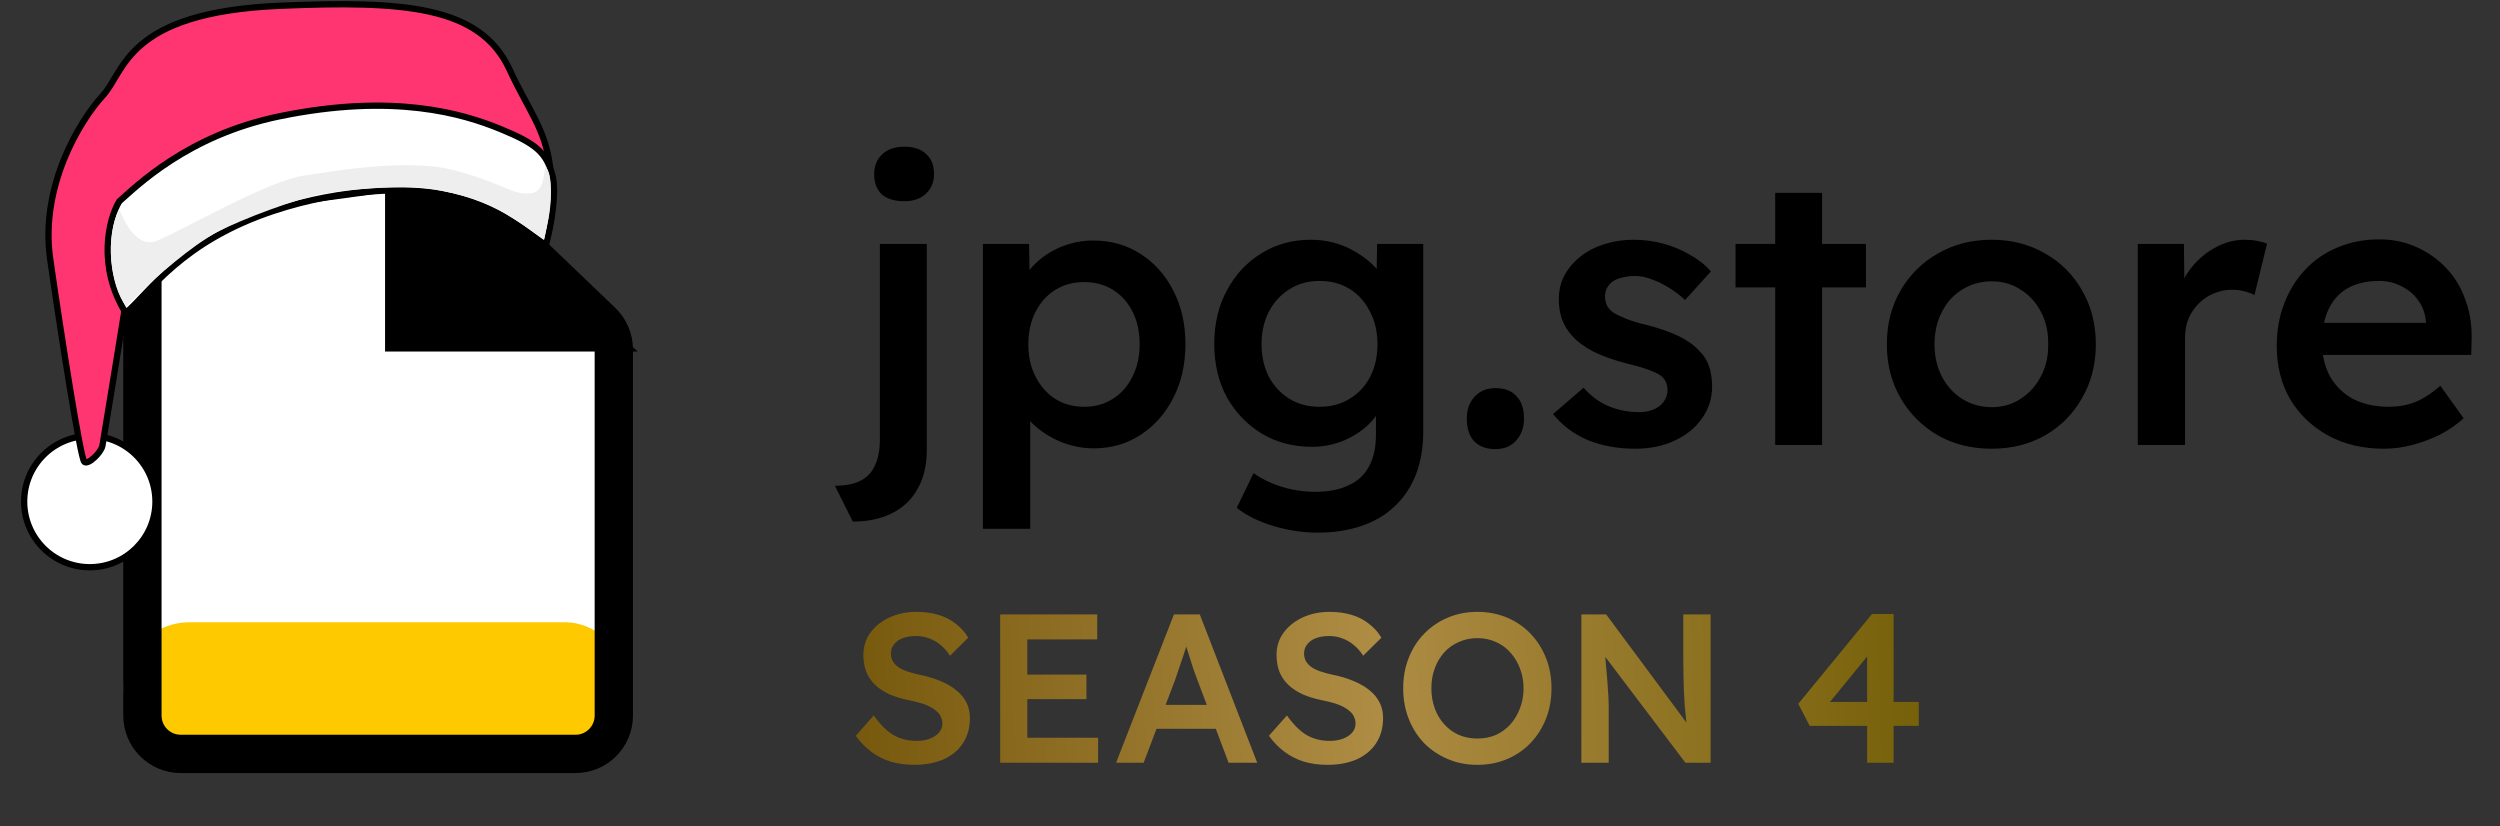
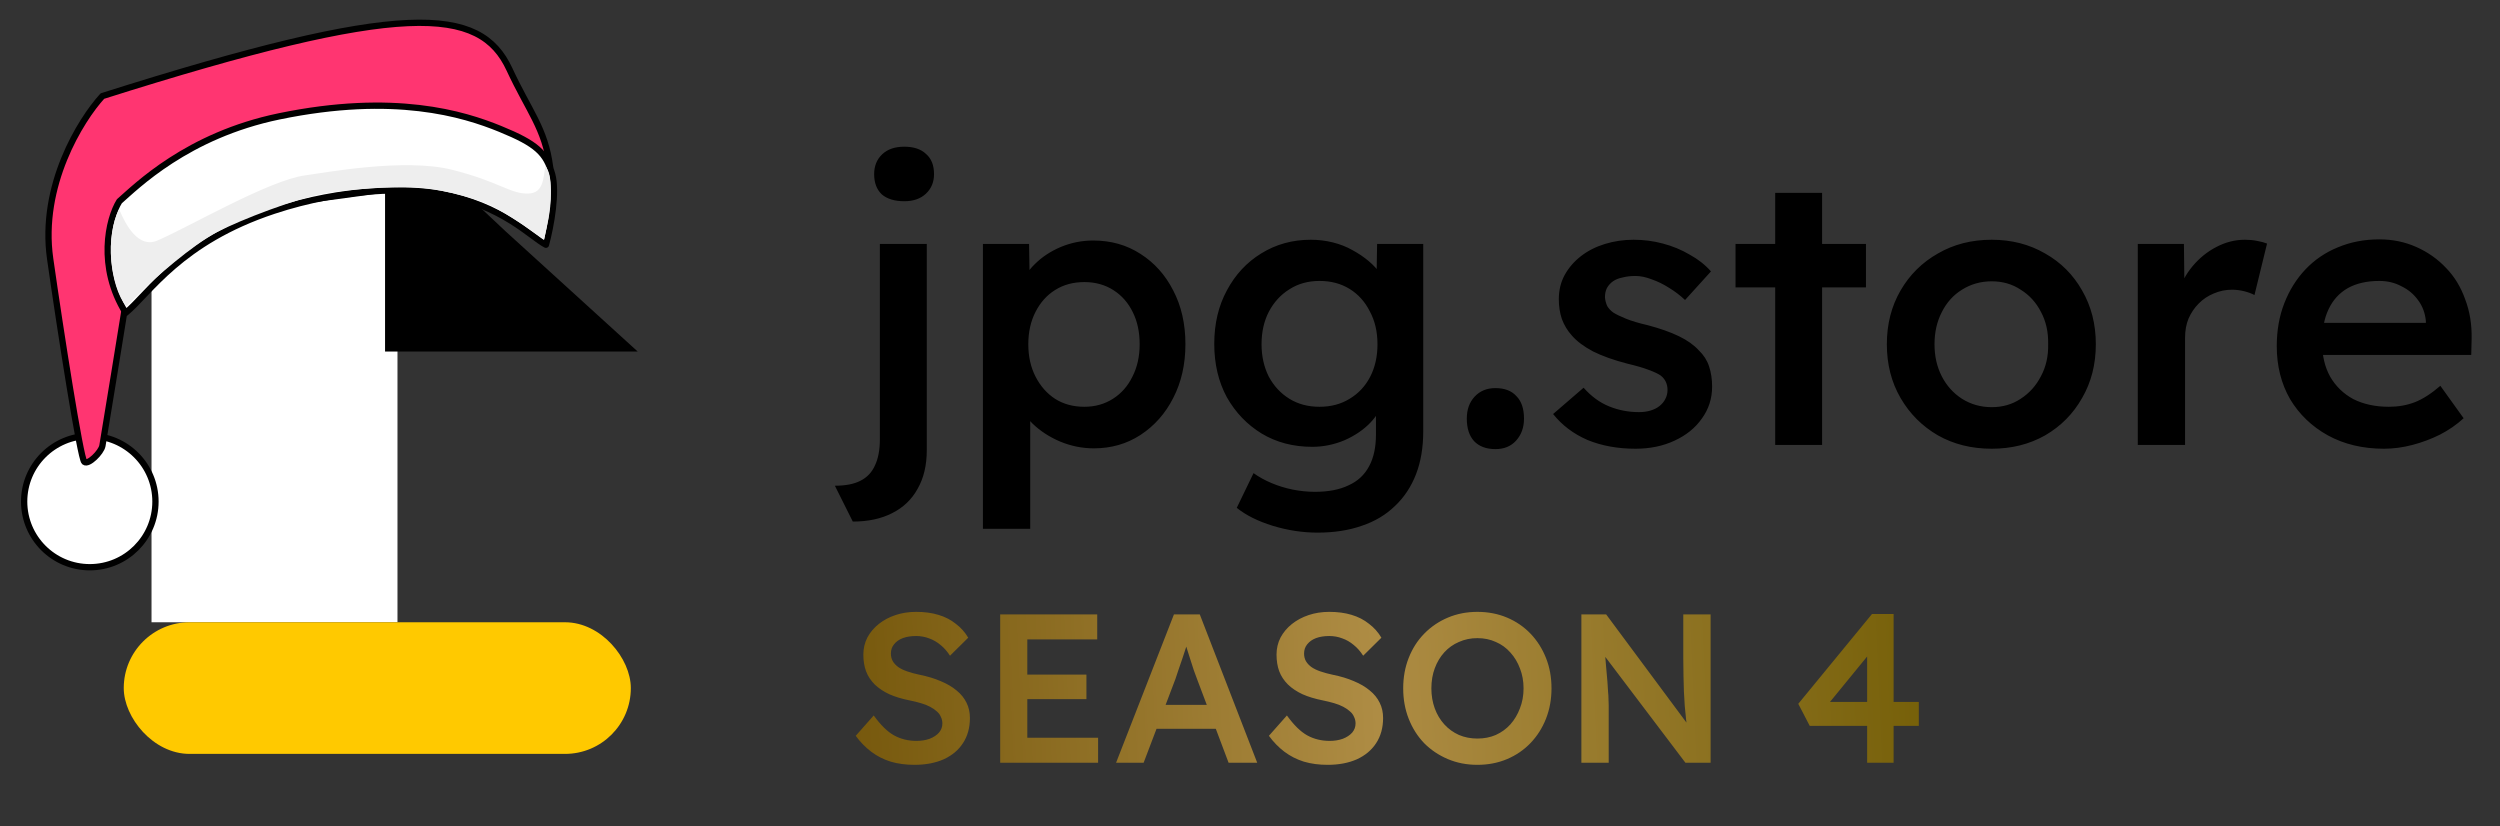
<svg xmlns="http://www.w3.org/2000/svg" width="118" height="39" viewBox="0 0 118 39" fill="none">
  <rect x="0" y="0" width="118" height="39" fill="#333333" stroke="none" />
-   <rect x="7.152" y="16.047" width="21.389" height="14.456" fill="white" />
  <rect x="7.152" y="6.896" width="11.609" height="22.475" fill="white" />
  <rect x="5.841" y="29.371" width="23.934" height="6.213" rx="3.107" fill="#FFC900" />
-   <path d="M8.53 6.58H18.71C19.176 6.58 19.624 6.76 19.96 7.082L28.415 15.184C28.77 15.525 28.972 15.997 28.972 16.489V33.776C28.972 34.775 28.162 35.584 27.164 35.584H8.53C7.531 35.584 6.722 34.775 6.722 33.776V8.387C6.722 7.389 7.531 6.58 8.53 6.58Z" stroke="black" stroke-width="1.808" />
  <path d="M23.245 11.577L23.25 11.582L23.256 11.587L27.765 15.69L19.078 15.69L19.078 7.661L23.245 11.577Z" fill="black" stroke="black" stroke-width="1.807" />
  <circle cx="4.239" cy="23.674" r="3.099" fill="white" stroke="black" stroke-width="0.297" />
-   <path d="M24.047 3.274C24.956 5.237 25.732 6.063 25.964 7.888L6.568 10.516L5.925 14.353C5.925 14.353 4.894 20.727 4.834 21.041C4.774 21.354 4.164 21.958 3.98 21.8C3.796 21.641 2.861 15.671 2.368 12.218C1.874 8.765 3.806 5.657 4.834 4.534C5.909 3.412 5.885 0.579 13.231 0.272C19.055 0.028 22.657 0.272 24.047 3.274Z" fill="#FF3571" stroke="black" stroke-width="0.297" stroke-linejoin="round" />
+   <path d="M24.047 3.274C24.956 5.237 25.732 6.063 25.964 7.888L6.568 10.516L5.925 14.353C5.925 14.353 4.894 20.727 4.834 21.041C4.774 21.354 4.164 21.958 3.98 21.8C3.796 21.641 2.861 15.671 2.368 12.218C1.874 8.765 3.806 5.657 4.834 4.534C19.055 0.028 22.657 0.272 24.047 3.274Z" fill="#FF3571" stroke="black" stroke-width="0.297" stroke-linejoin="round" />
  <path d="M5.933 14.768C4.586 12.594 5.115 10.332 5.634 9.5C6.425 8.811 8.83 6.389 13.181 5.491C18.619 4.369 21.876 5.377 23.607 6.084C25.339 6.791 25.78 7.22 26.063 8.232C26.29 9.042 26.015 10.646 25.768 11.552C25.047 11.18 23.735 9.692 20.798 9.149C19.274 8.868 16.218 8.855 12.922 9.949C8.503 11.415 7.053 13.841 5.933 14.768Z" fill="white" stroke="black" stroke-width="0.297" stroke-linejoin="round" />
  <path d="M24.958 9.134C25.648 9.105 25.646 8.42 25.741 7.824C25.957 8.16 25.982 8.365 25.998 9.047C26.023 10.04 25.761 10.836 25.683 11.311C25.683 11.311 23.961 10.055 23.054 9.653C22.147 9.251 20.613 8.889 19.584 8.843C18.555 8.796 16.385 8.924 15.174 9.158C13.963 9.392 11.427 10.34 10.251 10.952C9.075 11.563 7.214 13.217 6.752 13.68C6.29 14.143 5.956 14.452 5.956 14.452C5.169 13.494 4.974 11.081 5.624 9.88C5.925 10.604 6.528 11.741 7.431 11.353C8.911 10.717 12.705 8.5 14.411 8.276C15.295 8.16 19.081 7.445 21.337 8.013C23.594 8.58 24.097 9.172 24.958 9.134Z" fill="#EEEEEE" />
  <path d="M40.252 24.618L39.406 22.926C39.91 22.926 40.312 22.848 40.612 22.692C40.924 22.536 41.152 22.296 41.296 21.972C41.452 21.648 41.53 21.234 41.53 20.73V11.514H43.744V21.252C43.744 21.96 43.6 22.566 43.312 23.07C43.036 23.574 42.634 23.958 42.106 24.222C41.59 24.486 40.972 24.618 40.252 24.618ZM42.682 9.498C42.226 9.498 41.872 9.39 41.62 9.174C41.38 8.946 41.26 8.628 41.26 8.22C41.26 7.836 41.386 7.524 41.638 7.284C41.89 7.044 42.238 6.924 42.682 6.924C43.126 6.924 43.468 7.038 43.708 7.266C43.96 7.482 44.086 7.8 44.086 8.22C44.086 8.592 43.96 8.898 43.708 9.138C43.456 9.378 43.114 9.498 42.682 9.498ZM46.394 24.96V11.514H48.572L48.608 13.674L48.23 13.512C48.302 13.14 48.506 12.792 48.842 12.468C49.178 12.132 49.586 11.862 50.066 11.658C50.558 11.454 51.068 11.352 51.596 11.352C52.436 11.352 53.18 11.562 53.828 11.982C54.488 12.402 55.004 12.978 55.376 13.71C55.76 14.442 55.952 15.288 55.952 16.248C55.952 17.196 55.76 18.042 55.376 18.786C55.004 19.518 54.488 20.1 53.828 20.532C53.18 20.952 52.448 21.162 51.632 21.162C51.08 21.162 50.546 21.054 50.03 20.838C49.526 20.622 49.094 20.34 48.734 19.992C48.386 19.644 48.17 19.278 48.086 18.894L48.626 18.642V24.96H46.394ZM51.182 19.2C51.686 19.2 52.136 19.074 52.532 18.822C52.928 18.57 53.234 18.222 53.45 17.778C53.678 17.334 53.792 16.824 53.792 16.248C53.792 15.672 53.684 15.168 53.468 14.736C53.252 14.292 52.946 13.944 52.55 13.692C52.154 13.44 51.698 13.314 51.182 13.314C50.654 13.314 50.192 13.44 49.796 13.692C49.412 13.932 49.106 14.274 48.878 14.718C48.65 15.162 48.536 15.672 48.536 16.248C48.536 16.824 48.65 17.334 48.878 17.778C49.106 18.222 49.412 18.57 49.796 18.822C50.192 19.074 50.654 19.2 51.182 19.2ZM62.191 25.14C61.483 25.14 60.775 25.032 60.067 24.816C59.371 24.6 58.807 24.318 58.375 23.97L59.167 22.332C59.419 22.512 59.701 22.668 60.013 22.8C60.325 22.932 60.655 23.034 61.003 23.106C61.363 23.178 61.717 23.214 62.065 23.214C62.701 23.214 63.229 23.112 63.649 22.908C64.081 22.716 64.405 22.416 64.621 22.008C64.837 21.612 64.945 21.114 64.945 20.514V18.768L65.269 18.894C65.197 19.266 64.999 19.62 64.675 19.956C64.351 20.292 63.943 20.568 63.451 20.784C62.959 20.988 62.455 21.09 61.939 21.09C61.039 21.09 60.241 20.88 59.545 20.46C58.861 20.04 58.315 19.47 57.907 18.75C57.511 18.018 57.313 17.178 57.313 16.23C57.313 15.282 57.511 14.442 57.907 13.71C58.303 12.966 58.843 12.384 59.527 11.964C60.223 11.532 61.003 11.316 61.867 11.316C62.227 11.316 62.575 11.358 62.911 11.442C63.247 11.526 63.553 11.646 63.829 11.802C64.117 11.958 64.375 12.132 64.603 12.324C64.831 12.516 65.017 12.72 65.161 12.936C65.305 13.152 65.395 13.362 65.431 13.566L64.963 13.71L64.999 11.514H67.177V20.352C67.177 21.12 67.063 21.798 66.835 22.386C66.607 22.974 66.277 23.472 65.845 23.88C65.413 24.3 64.891 24.612 64.279 24.816C63.667 25.032 62.971 25.14 62.191 25.14ZM62.281 19.2C62.821 19.2 63.295 19.074 63.703 18.822C64.123 18.57 64.447 18.222 64.675 17.778C64.903 17.334 65.017 16.824 65.017 16.248C65.017 15.66 64.897 15.144 64.657 14.7C64.429 14.244 64.111 13.89 63.703 13.638C63.295 13.386 62.821 13.26 62.281 13.26C61.741 13.26 61.267 13.392 60.859 13.656C60.451 13.908 60.127 14.262 59.887 14.718C59.659 15.162 59.545 15.672 59.545 16.248C59.545 16.812 59.659 17.322 59.887 17.778C60.127 18.222 60.451 18.57 60.859 18.822C61.267 19.074 61.741 19.2 62.281 19.2ZM70.583 21.198C70.151 21.198 69.815 21.072 69.575 20.82C69.347 20.568 69.233 20.214 69.233 19.758C69.233 19.338 69.353 18.996 69.593 18.732C69.845 18.456 70.175 18.318 70.583 18.318C71.015 18.318 71.345 18.444 71.573 18.696C71.813 18.936 71.933 19.29 71.933 19.758C71.933 20.178 71.807 20.526 71.555 20.802C71.315 21.066 70.991 21.198 70.583 21.198ZM77.195 21.18C76.355 21.18 75.599 21.042 74.927 20.766C74.266 20.478 73.727 20.07 73.306 19.542L74.746 18.3C75.106 18.708 75.508 19.002 75.953 19.182C76.397 19.362 76.865 19.452 77.356 19.452C77.561 19.452 77.74 19.428 77.897 19.38C78.064 19.332 78.209 19.26 78.329 19.164C78.448 19.068 78.538 18.96 78.599 18.84C78.671 18.708 78.707 18.564 78.707 18.408C78.707 18.12 78.599 17.892 78.382 17.724C78.263 17.64 78.07 17.55 77.806 17.454C77.555 17.358 77.225 17.262 76.817 17.166C76.168 16.998 75.629 16.806 75.197 16.59C74.764 16.362 74.428 16.11 74.189 15.834C73.984 15.606 73.829 15.348 73.721 15.06C73.624 14.772 73.576 14.46 73.576 14.124C73.576 13.704 73.666 13.326 73.847 12.99C74.038 12.642 74.296 12.342 74.621 12.09C74.945 11.838 75.323 11.646 75.754 11.514C76.186 11.382 76.636 11.316 77.105 11.316C77.585 11.316 78.046 11.376 78.49 11.496C78.947 11.616 79.367 11.79 79.751 12.018C80.147 12.234 80.483 12.498 80.758 12.81L79.534 14.16C79.306 13.944 79.055 13.752 78.778 13.584C78.514 13.416 78.245 13.284 77.969 13.188C77.692 13.08 77.434 13.026 77.195 13.026C76.966 13.026 76.763 13.05 76.582 13.098C76.403 13.134 76.252 13.194 76.132 13.278C76.013 13.362 75.916 13.47 75.844 13.602C75.784 13.722 75.754 13.866 75.754 14.034C75.766 14.178 75.802 14.316 75.862 14.448C75.934 14.568 76.031 14.67 76.15 14.754C76.282 14.838 76.481 14.934 76.745 15.042C77.008 15.15 77.35 15.252 77.77 15.348C78.359 15.504 78.85 15.678 79.246 15.87C79.642 16.062 79.954 16.284 80.183 16.536C80.41 16.752 80.573 17.004 80.668 17.292C80.764 17.58 80.812 17.898 80.812 18.246C80.812 18.81 80.65 19.314 80.326 19.758C80.014 20.202 79.582 20.55 79.031 20.802C78.49 21.054 77.879 21.18 77.195 21.18ZM83.789 21V9.102H86.003V21H83.789ZM81.917 13.566V11.514H88.073V13.566H81.917ZM94.009 21.18C93.061 21.18 92.215 20.97 91.471 20.55C90.727 20.118 90.139 19.53 89.707 18.786C89.275 18.042 89.059 17.196 89.059 16.248C89.059 15.3 89.275 14.454 89.707 13.71C90.139 12.966 90.727 12.384 91.471 11.964C92.215 11.532 93.061 11.316 94.009 11.316C94.945 11.316 95.785 11.532 96.529 11.964C97.273 12.384 97.855 12.966 98.275 13.71C98.707 14.454 98.923 15.3 98.923 16.248C98.923 17.196 98.707 18.042 98.275 18.786C97.855 19.53 97.273 20.118 96.529 20.55C95.785 20.97 94.945 21.18 94.009 21.18ZM94.009 19.218C94.525 19.218 94.981 19.086 95.377 18.822C95.785 18.558 96.103 18.204 96.331 17.76C96.571 17.316 96.685 16.812 96.673 16.248C96.685 15.672 96.571 15.162 96.331 14.718C96.103 14.274 95.785 13.926 95.377 13.674C94.981 13.41 94.525 13.278 94.009 13.278C93.493 13.278 93.025 13.41 92.605 13.674C92.197 13.926 91.879 14.28 91.651 14.736C91.423 15.18 91.309 15.684 91.309 16.248C91.309 16.812 91.423 17.316 91.651 17.76C91.879 18.204 92.197 18.558 92.605 18.822C93.025 19.086 93.493 19.218 94.009 19.218ZM100.903 21V11.514H103.081L103.117 14.538L102.811 13.854C102.943 13.374 103.171 12.942 103.495 12.558C103.819 12.174 104.191 11.874 104.611 11.658C105.043 11.43 105.493 11.316 105.961 11.316C106.165 11.316 106.357 11.334 106.537 11.37C106.729 11.406 106.885 11.448 107.005 11.496L106.411 13.926C106.279 13.854 106.117 13.794 105.925 13.746C105.733 13.698 105.541 13.674 105.349 13.674C105.049 13.674 104.761 13.734 104.485 13.854C104.221 13.962 103.987 14.118 103.783 14.322C103.579 14.526 103.417 14.766 103.297 15.042C103.189 15.306 103.135 15.606 103.135 15.942V21H100.903ZM112.521 21.18C111.525 21.18 110.643 20.97 109.875 20.55C109.119 20.13 108.525 19.56 108.093 18.84C107.673 18.108 107.463 17.274 107.463 16.338C107.463 15.594 107.583 14.916 107.823 14.304C108.063 13.692 108.393 13.164 108.813 12.72C109.245 12.264 109.755 11.916 110.343 11.676C110.943 11.424 111.597 11.298 112.305 11.298C112.929 11.298 113.511 11.418 114.051 11.658C114.591 11.898 115.059 12.228 115.455 12.648C115.851 13.056 116.151 13.548 116.355 14.124C116.571 14.688 116.673 15.306 116.661 15.978L116.643 16.752H108.957L108.543 15.24H114.789L114.501 15.546V15.15C114.465 14.778 114.345 14.454 114.141 14.178C113.937 13.89 113.673 13.668 113.349 13.512C113.037 13.344 112.689 13.26 112.305 13.26C111.717 13.26 111.219 13.374 110.811 13.602C110.415 13.83 110.115 14.16 109.911 14.592C109.707 15.012 109.605 15.54 109.605 16.176C109.605 16.788 109.731 17.322 109.983 17.778C110.247 18.234 110.613 18.588 111.081 18.84C111.561 19.08 112.119 19.2 112.755 19.2C113.199 19.2 113.607 19.128 113.979 18.984C114.351 18.84 114.753 18.582 115.185 18.21L116.283 19.74C115.959 20.04 115.587 20.298 115.167 20.514C114.759 20.718 114.327 20.88 113.871 21C113.415 21.12 112.965 21.18 112.521 21.18Z" fill="black" />
  <path d="M43.16 36.1C42.753 36.1 42.38 36.05 42.04 35.95C41.7 35.843 41.393 35.687 41.12 35.48C40.847 35.273 40.603 35.023 40.39 34.73L41.24 33.77C41.567 34.223 41.887 34.537 42.2 34.71C42.513 34.883 42.867 34.97 43.26 34.97C43.487 34.97 43.693 34.937 43.88 34.87C44.067 34.797 44.213 34.7 44.32 34.58C44.427 34.453 44.48 34.31 44.48 34.15C44.48 34.037 44.457 33.933 44.41 33.84C44.37 33.74 44.307 33.653 44.22 33.58C44.133 33.5 44.027 33.427 43.9 33.36C43.773 33.293 43.63 33.237 43.47 33.19C43.31 33.143 43.133 33.1 42.94 33.06C42.573 32.987 42.253 32.89 41.98 32.77C41.707 32.643 41.477 32.49 41.29 32.31C41.103 32.123 40.967 31.917 40.88 31.69C40.793 31.457 40.75 31.193 40.75 30.9C40.75 30.607 40.813 30.337 40.94 30.09C41.073 29.843 41.253 29.63 41.48 29.45C41.707 29.27 41.97 29.13 42.27 29.03C42.57 28.93 42.893 28.88 43.24 28.88C43.633 28.88 43.983 28.927 44.29 29.02C44.603 29.113 44.877 29.253 45.11 29.44C45.35 29.62 45.547 29.84 45.7 30.1L44.84 30.95C44.707 30.743 44.557 30.573 44.39 30.44C44.223 30.3 44.043 30.197 43.85 30.13C43.657 30.057 43.453 30.02 43.24 30.02C43 30.02 42.79 30.053 42.61 30.12C42.437 30.187 42.3 30.283 42.2 30.41C42.1 30.53 42.05 30.677 42.05 30.85C42.05 30.983 42.08 31.103 42.14 31.21C42.2 31.31 42.283 31.4 42.39 31.48C42.503 31.56 42.647 31.63 42.82 31.69C42.993 31.75 43.19 31.803 43.41 31.85C43.777 31.923 44.107 32.023 44.4 32.15C44.693 32.27 44.943 32.417 45.15 32.59C45.357 32.757 45.513 32.95 45.62 33.17C45.727 33.383 45.78 33.623 45.78 33.89C45.78 34.35 45.67 34.747 45.45 35.08C45.237 35.407 44.933 35.66 44.54 35.84C44.147 36.013 43.687 36.1 43.16 36.1ZM47.209 36V29H51.789V30.18H48.489V34.82H51.83V36H47.209ZM47.809 33V31.84H51.279V33H47.809ZM52.679 36L55.41 29H56.63L59.34 36H57.989L56.489 32.02C56.456 31.94 56.41 31.813 56.349 31.64C56.296 31.467 56.236 31.28 56.169 31.08C56.103 30.873 56.043 30.683 55.989 30.51C55.936 30.33 55.896 30.2 55.87 30.12L56.12 30.11C56.08 30.243 56.033 30.393 55.98 30.56C55.926 30.727 55.87 30.9 55.809 31.08C55.749 31.26 55.69 31.433 55.63 31.6C55.576 31.767 55.526 31.917 55.48 32.05L53.98 36H52.679ZM53.919 34.4L54.37 33.27H57.559L58.039 34.4H53.919ZM62.662 36.1C62.255 36.1 61.882 36.05 61.542 35.95C61.202 35.843 60.895 35.687 60.622 35.48C60.349 35.273 60.105 35.023 59.892 34.73L60.742 33.77C61.069 34.223 61.389 34.537 61.702 34.71C62.015 34.883 62.369 34.97 62.762 34.97C62.989 34.97 63.195 34.937 63.382 34.87C63.569 34.797 63.715 34.7 63.822 34.58C63.929 34.453 63.982 34.31 63.982 34.15C63.982 34.037 63.959 33.933 63.912 33.84C63.872 33.74 63.809 33.653 63.722 33.58C63.635 33.5 63.529 33.427 63.402 33.36C63.275 33.293 63.132 33.237 62.972 33.19C62.812 33.143 62.635 33.1 62.442 33.06C62.075 32.987 61.755 32.89 61.482 32.77C61.209 32.643 60.979 32.49 60.792 32.31C60.605 32.123 60.469 31.917 60.382 31.69C60.295 31.457 60.252 31.193 60.252 30.9C60.252 30.607 60.315 30.337 60.442 30.09C60.575 29.843 60.755 29.63 60.982 29.45C61.209 29.27 61.472 29.13 61.772 29.03C62.072 28.93 62.395 28.88 62.742 28.88C63.135 28.88 63.485 28.927 63.792 29.02C64.105 29.113 64.379 29.253 64.612 29.44C64.852 29.62 65.049 29.84 65.202 30.1L64.342 30.95C64.209 30.743 64.059 30.573 63.892 30.44C63.725 30.3 63.545 30.197 63.352 30.13C63.159 30.057 62.955 30.02 62.742 30.02C62.502 30.02 62.292 30.053 62.112 30.12C61.939 30.187 61.802 30.283 61.702 30.41C61.602 30.53 61.552 30.677 61.552 30.85C61.552 30.983 61.582 31.103 61.642 31.21C61.702 31.31 61.785 31.4 61.892 31.48C62.005 31.56 62.149 31.63 62.322 31.69C62.495 31.75 62.692 31.803 62.912 31.85C63.279 31.923 63.609 32.023 63.902 32.15C64.195 32.27 64.445 32.417 64.652 32.59C64.859 32.757 65.015 32.95 65.122 33.17C65.229 33.383 65.282 33.623 65.282 33.89C65.282 34.35 65.172 34.747 64.952 35.08C64.739 35.407 64.435 35.66 64.042 35.84C63.649 36.013 63.189 36.1 62.662 36.1ZM69.731 36.1C69.231 36.1 68.768 36.01 68.341 35.83C67.915 35.65 67.541 35.4 67.222 35.08C66.908 34.753 66.665 34.37 66.492 33.93C66.318 33.49 66.231 33.01 66.231 32.49C66.231 31.97 66.318 31.49 66.492 31.05C66.665 30.61 66.908 30.23 67.222 29.91C67.541 29.583 67.915 29.33 68.341 29.15C68.768 28.97 69.231 28.88 69.731 28.88C70.238 28.88 70.705 28.97 71.132 29.15C71.558 29.33 71.928 29.583 72.242 29.91C72.555 30.237 72.798 30.62 72.972 31.06C73.145 31.493 73.231 31.97 73.231 32.49C73.231 33.003 73.145 33.48 72.972 33.92C72.798 34.36 72.555 34.743 72.242 35.07C71.928 35.397 71.558 35.65 71.132 35.83C70.705 36.01 70.238 36.1 69.731 36.1ZM69.731 34.86C70.052 34.86 70.341 34.803 70.602 34.69C70.868 34.57 71.098 34.403 71.291 34.19C71.485 33.97 71.635 33.717 71.742 33.43C71.855 33.143 71.912 32.83 71.912 32.49C71.912 32.15 71.855 31.837 71.742 31.55C71.635 31.263 71.485 31.013 71.291 30.8C71.098 30.58 70.868 30.413 70.602 30.3C70.341 30.18 70.052 30.12 69.731 30.12C69.418 30.12 69.128 30.18 68.862 30.3C68.595 30.413 68.365 30.577 68.171 30.79C67.978 31.003 67.828 31.253 67.722 31.54C67.615 31.827 67.561 32.143 67.561 32.49C67.561 32.83 67.615 33.147 67.722 33.44C67.828 33.727 67.978 33.977 68.171 34.19C68.365 34.403 68.595 34.57 68.862 34.69C69.128 34.803 69.418 34.86 69.731 34.86ZM74.641 36V29H75.811L79.871 34.47L79.651 34.51C79.624 34.323 79.601 34.133 79.581 33.94C79.561 33.74 79.541 33.533 79.521 33.32C79.508 33.107 79.495 32.883 79.481 32.65C79.475 32.417 79.468 32.173 79.461 31.92C79.454 31.66 79.451 31.387 79.451 31.1V29H80.741V36H79.551L75.471 30.61L75.731 30.54C75.764 30.913 75.791 31.233 75.811 31.5C75.838 31.76 75.858 31.987 75.871 32.18C75.885 32.367 75.894 32.523 75.901 32.65C75.915 32.777 75.921 32.893 75.921 33C75.928 33.1 75.931 33.197 75.931 33.29V36H74.641ZM88.129 36V30.35L88.609 30.4L86.229 33.31L86.119 33.13H90.569V34.26H85.419L84.879 33.22L88.359 28.98H89.379V36H88.129Z" fill="url(#paint0_linear_2336_334)" />
  <defs>
    <linearGradient id="paint0_linear_2336_334" x1="40.313" y1="33.076" x2="93.426" y2="30.7" gradientUnits="userSpaceOnUse">
      <stop stop-color="#77590D" />
      <stop offset="0.464" stop-color="#AE8C44" />
      <stop offset="0.948" stop-color="#766009" />
    </linearGradient>
  </defs>
</svg>